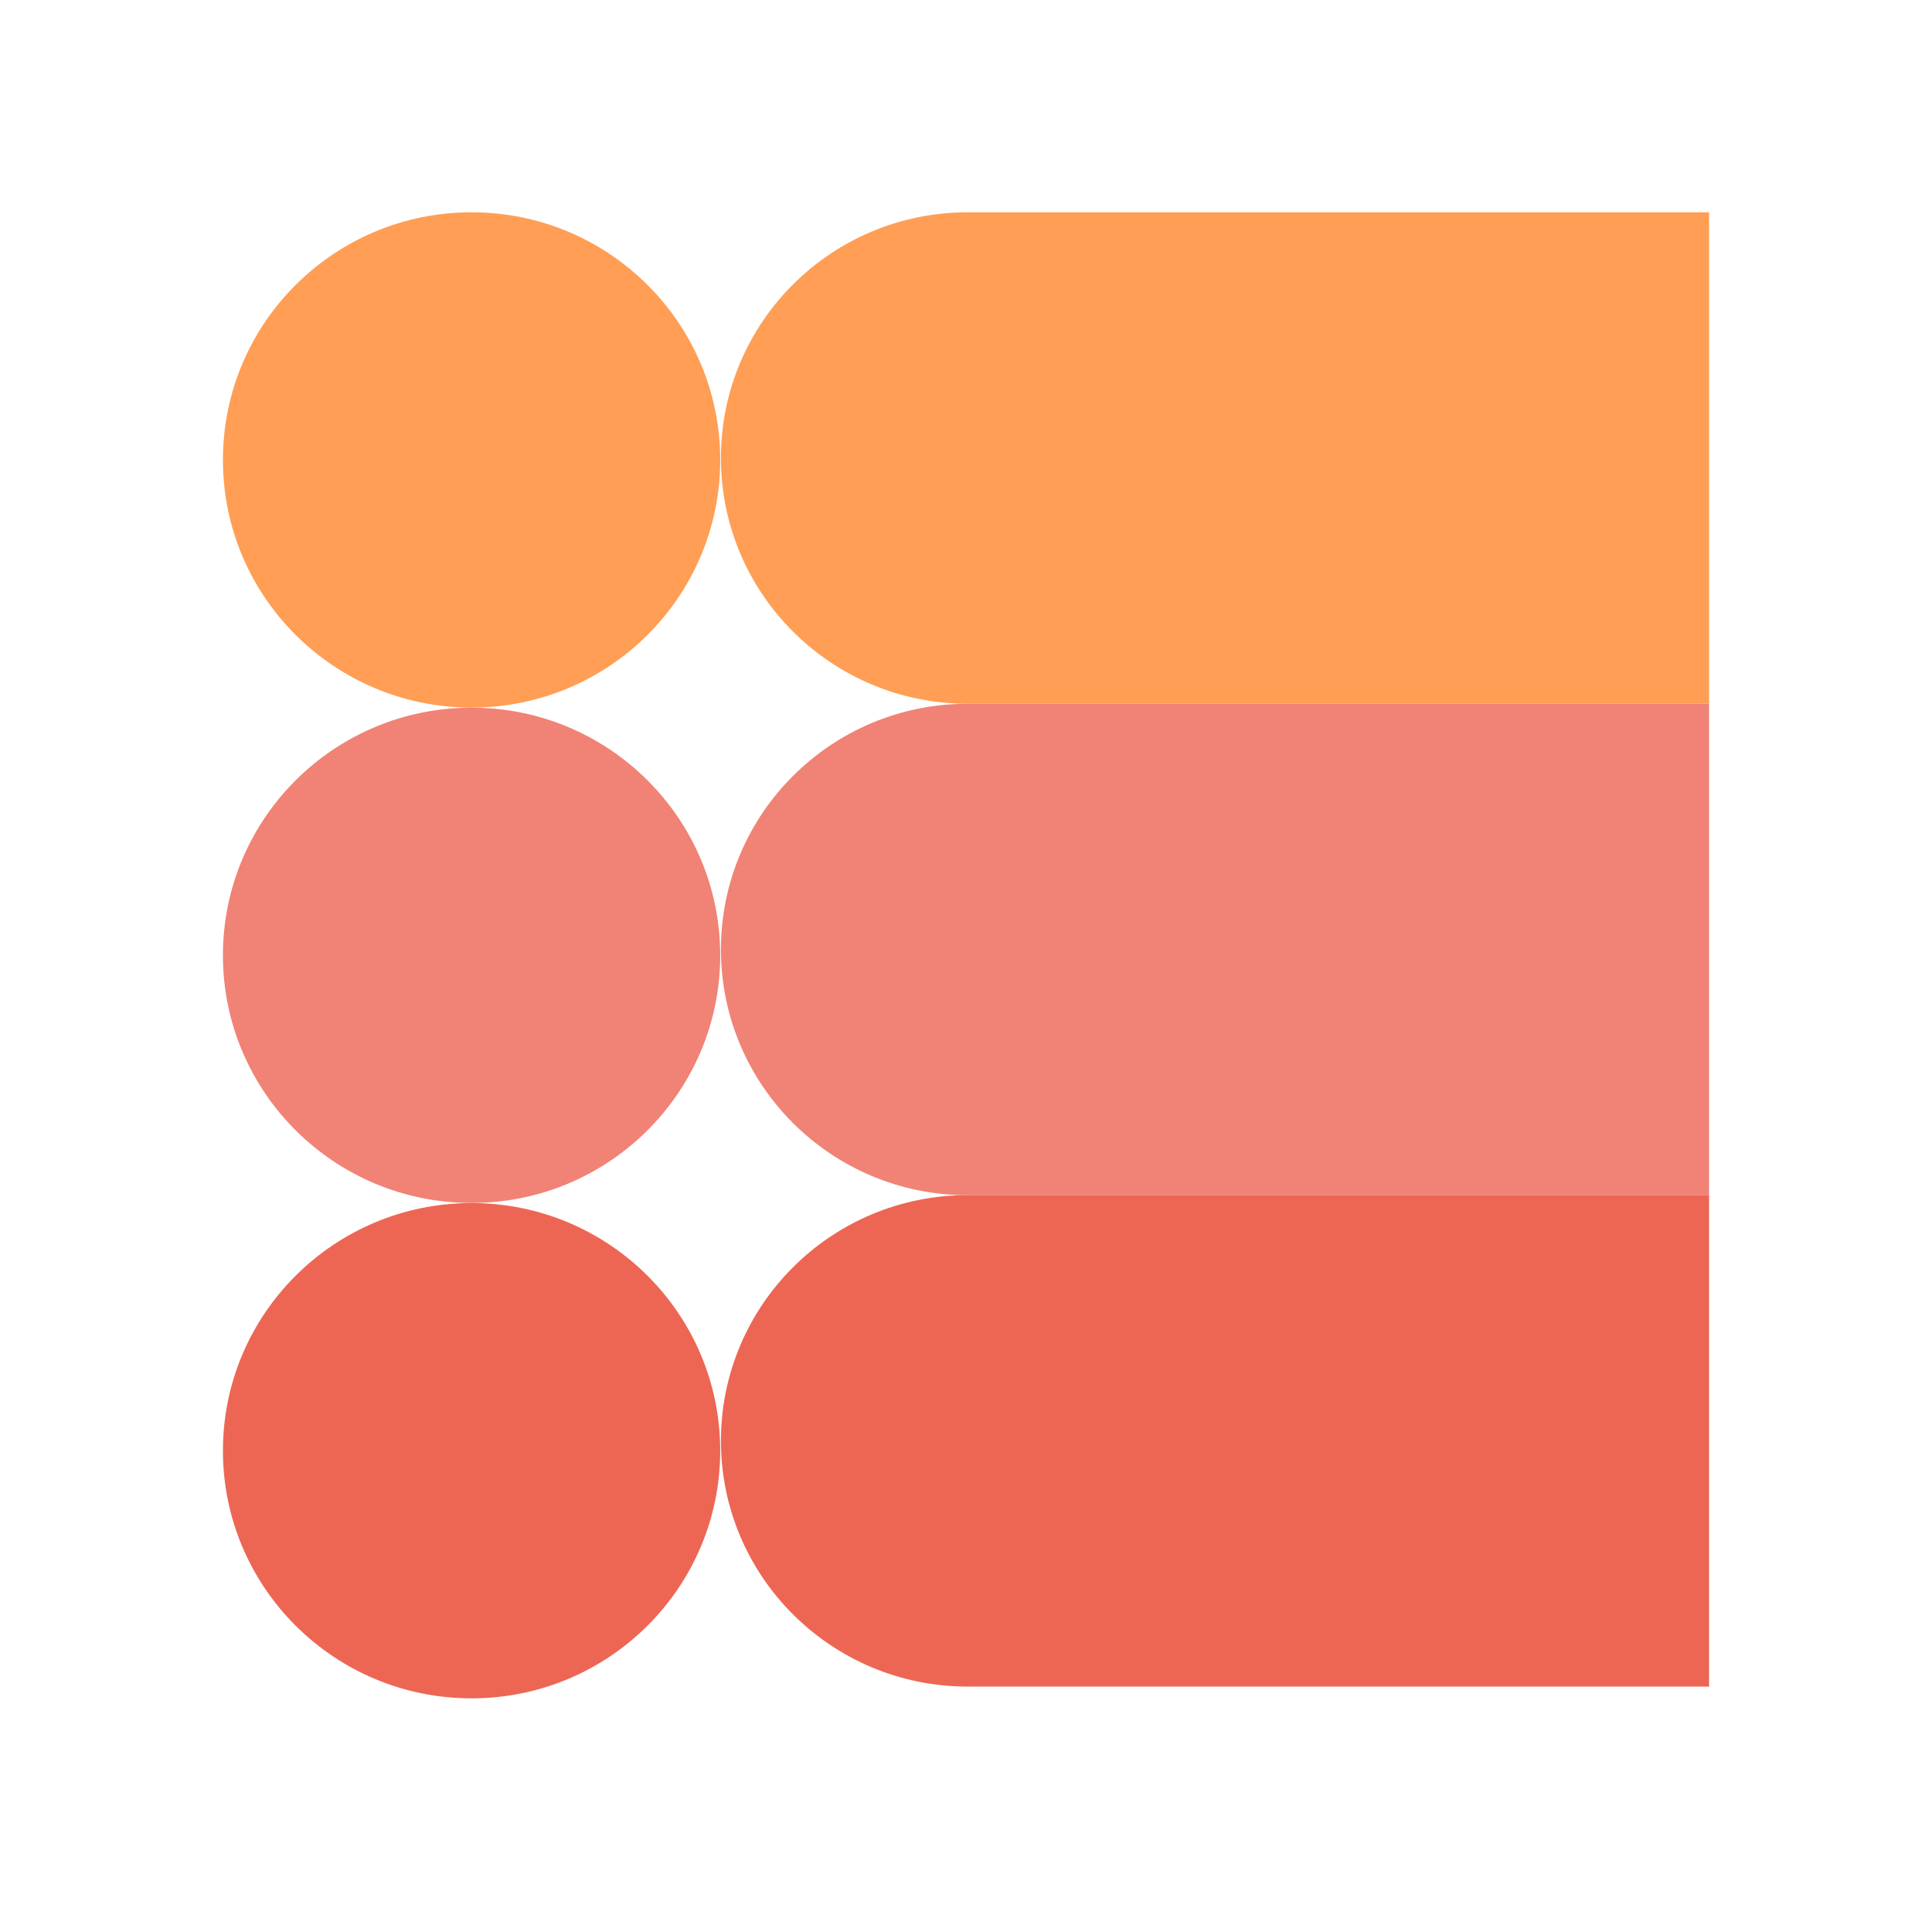
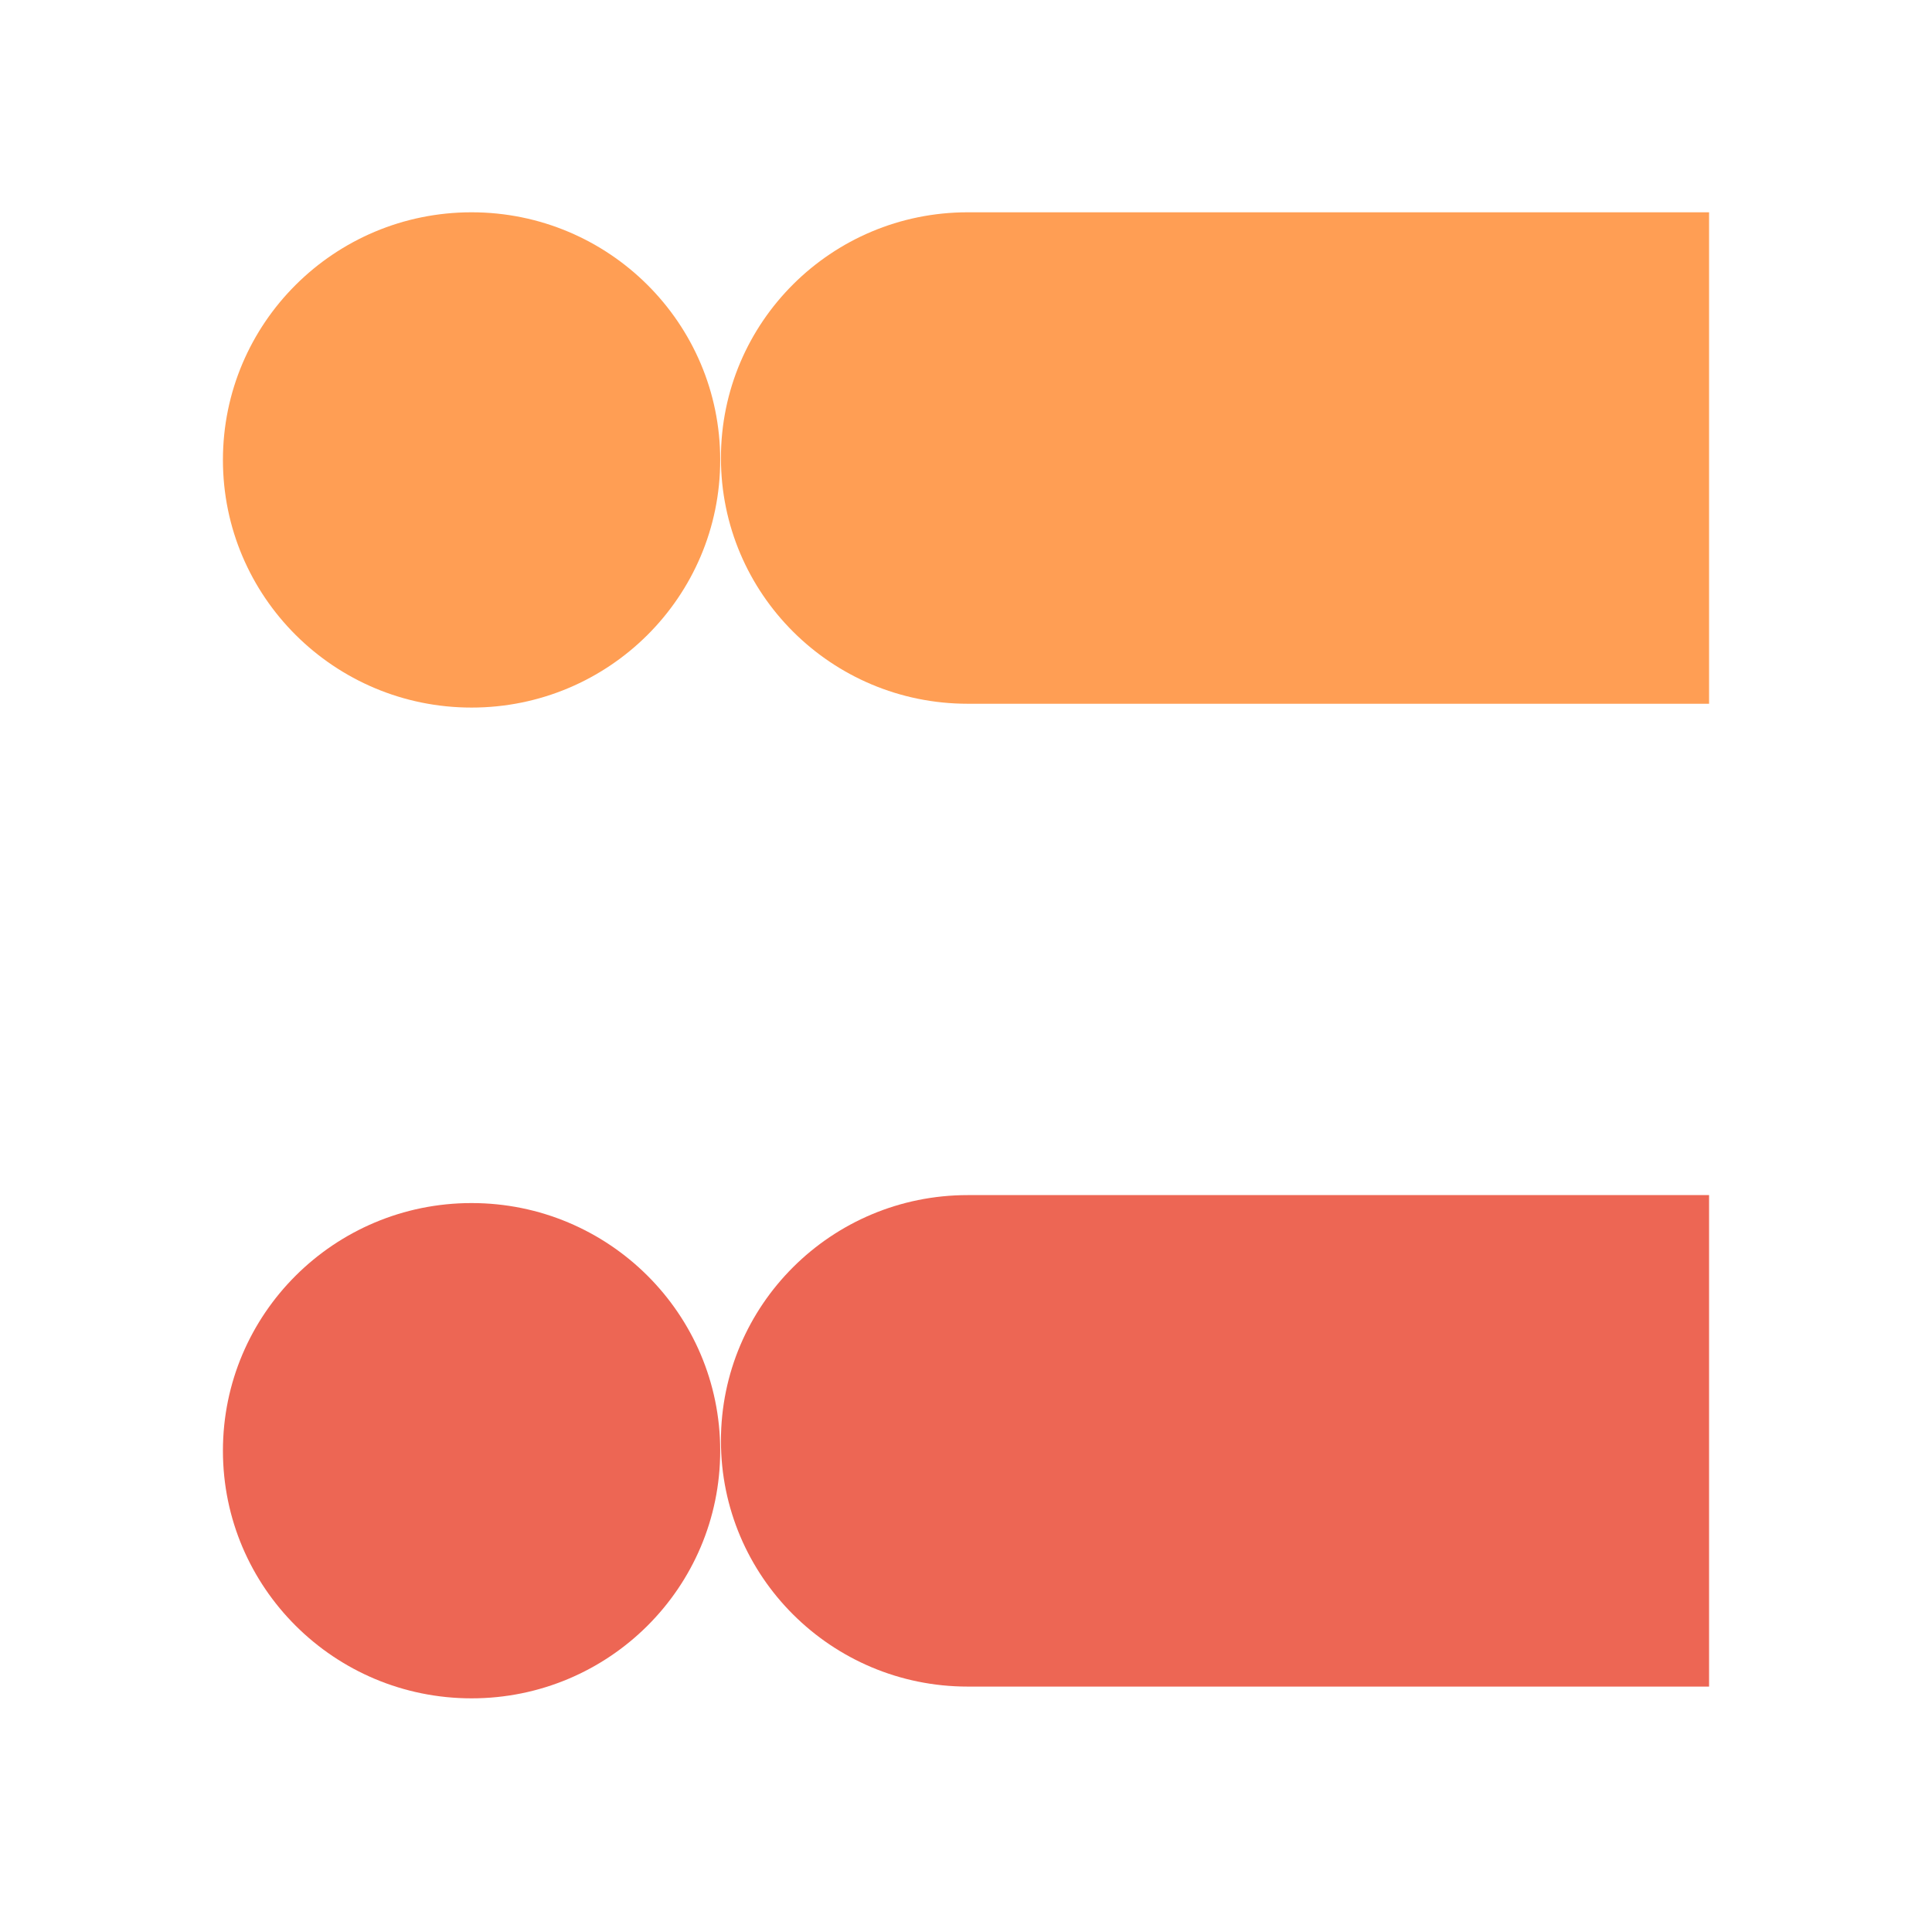
<svg xmlns="http://www.w3.org/2000/svg" width="91" height="90" viewBox="0 0 91 90" fill="none">
  <g clip-path="url(#clip0_432_7045)">
    <path d="M80.5 79.44V56.295H45.579C39.163 56.295 33.957 61.475 33.957 67.871C33.957 74.26 39.158 79.446 45.579 79.446H80.5V79.44Z" fill="#ED6654" />
-     <path d="M80.5 56.295V33.15H45.579C39.163 33.15 33.957 38.33 33.957 44.726C33.957 51.115 39.158 56.301 45.579 56.301H80.5V56.295Z" fill="#F08375" />
    <path d="M80.5 33.145V10H45.579C39.163 10 33.957 15.18 33.957 21.575C33.957 27.965 39.158 33.15 45.579 33.15H80.5V33.145Z" fill="#FF9E54" />
    <path d="M22.212 33.33C28.68 33.33 33.923 28.107 33.923 21.665C33.923 15.223 28.68 10 22.212 10C15.743 10 10.5 15.223 10.5 21.665C10.5 28.107 15.743 33.33 22.212 33.33Z" fill="#FF9E54" />
-     <path d="M22.212 56.665C28.68 56.665 33.923 51.442 33.923 45C33.923 38.557 28.68 33.335 22.212 33.335C15.743 33.335 10.5 38.557 10.5 45C10.5 51.442 15.743 56.665 22.212 56.665Z" fill="#F08375" />
    <path d="M22.212 80C28.68 80 33.923 74.778 33.923 68.335C33.923 61.893 28.68 56.67 22.212 56.67C15.743 56.67 10.5 61.893 10.5 68.335C10.5 74.778 15.743 80 22.212 80Z" fill="#ED6654" />
  </g>
  <defs>
    <clipPath id="clip0_432_7045">
      <rect width="70" height="70" fill="white" transform="translate(10.5 10)" />
    </clipPath>
  </defs>
</svg>